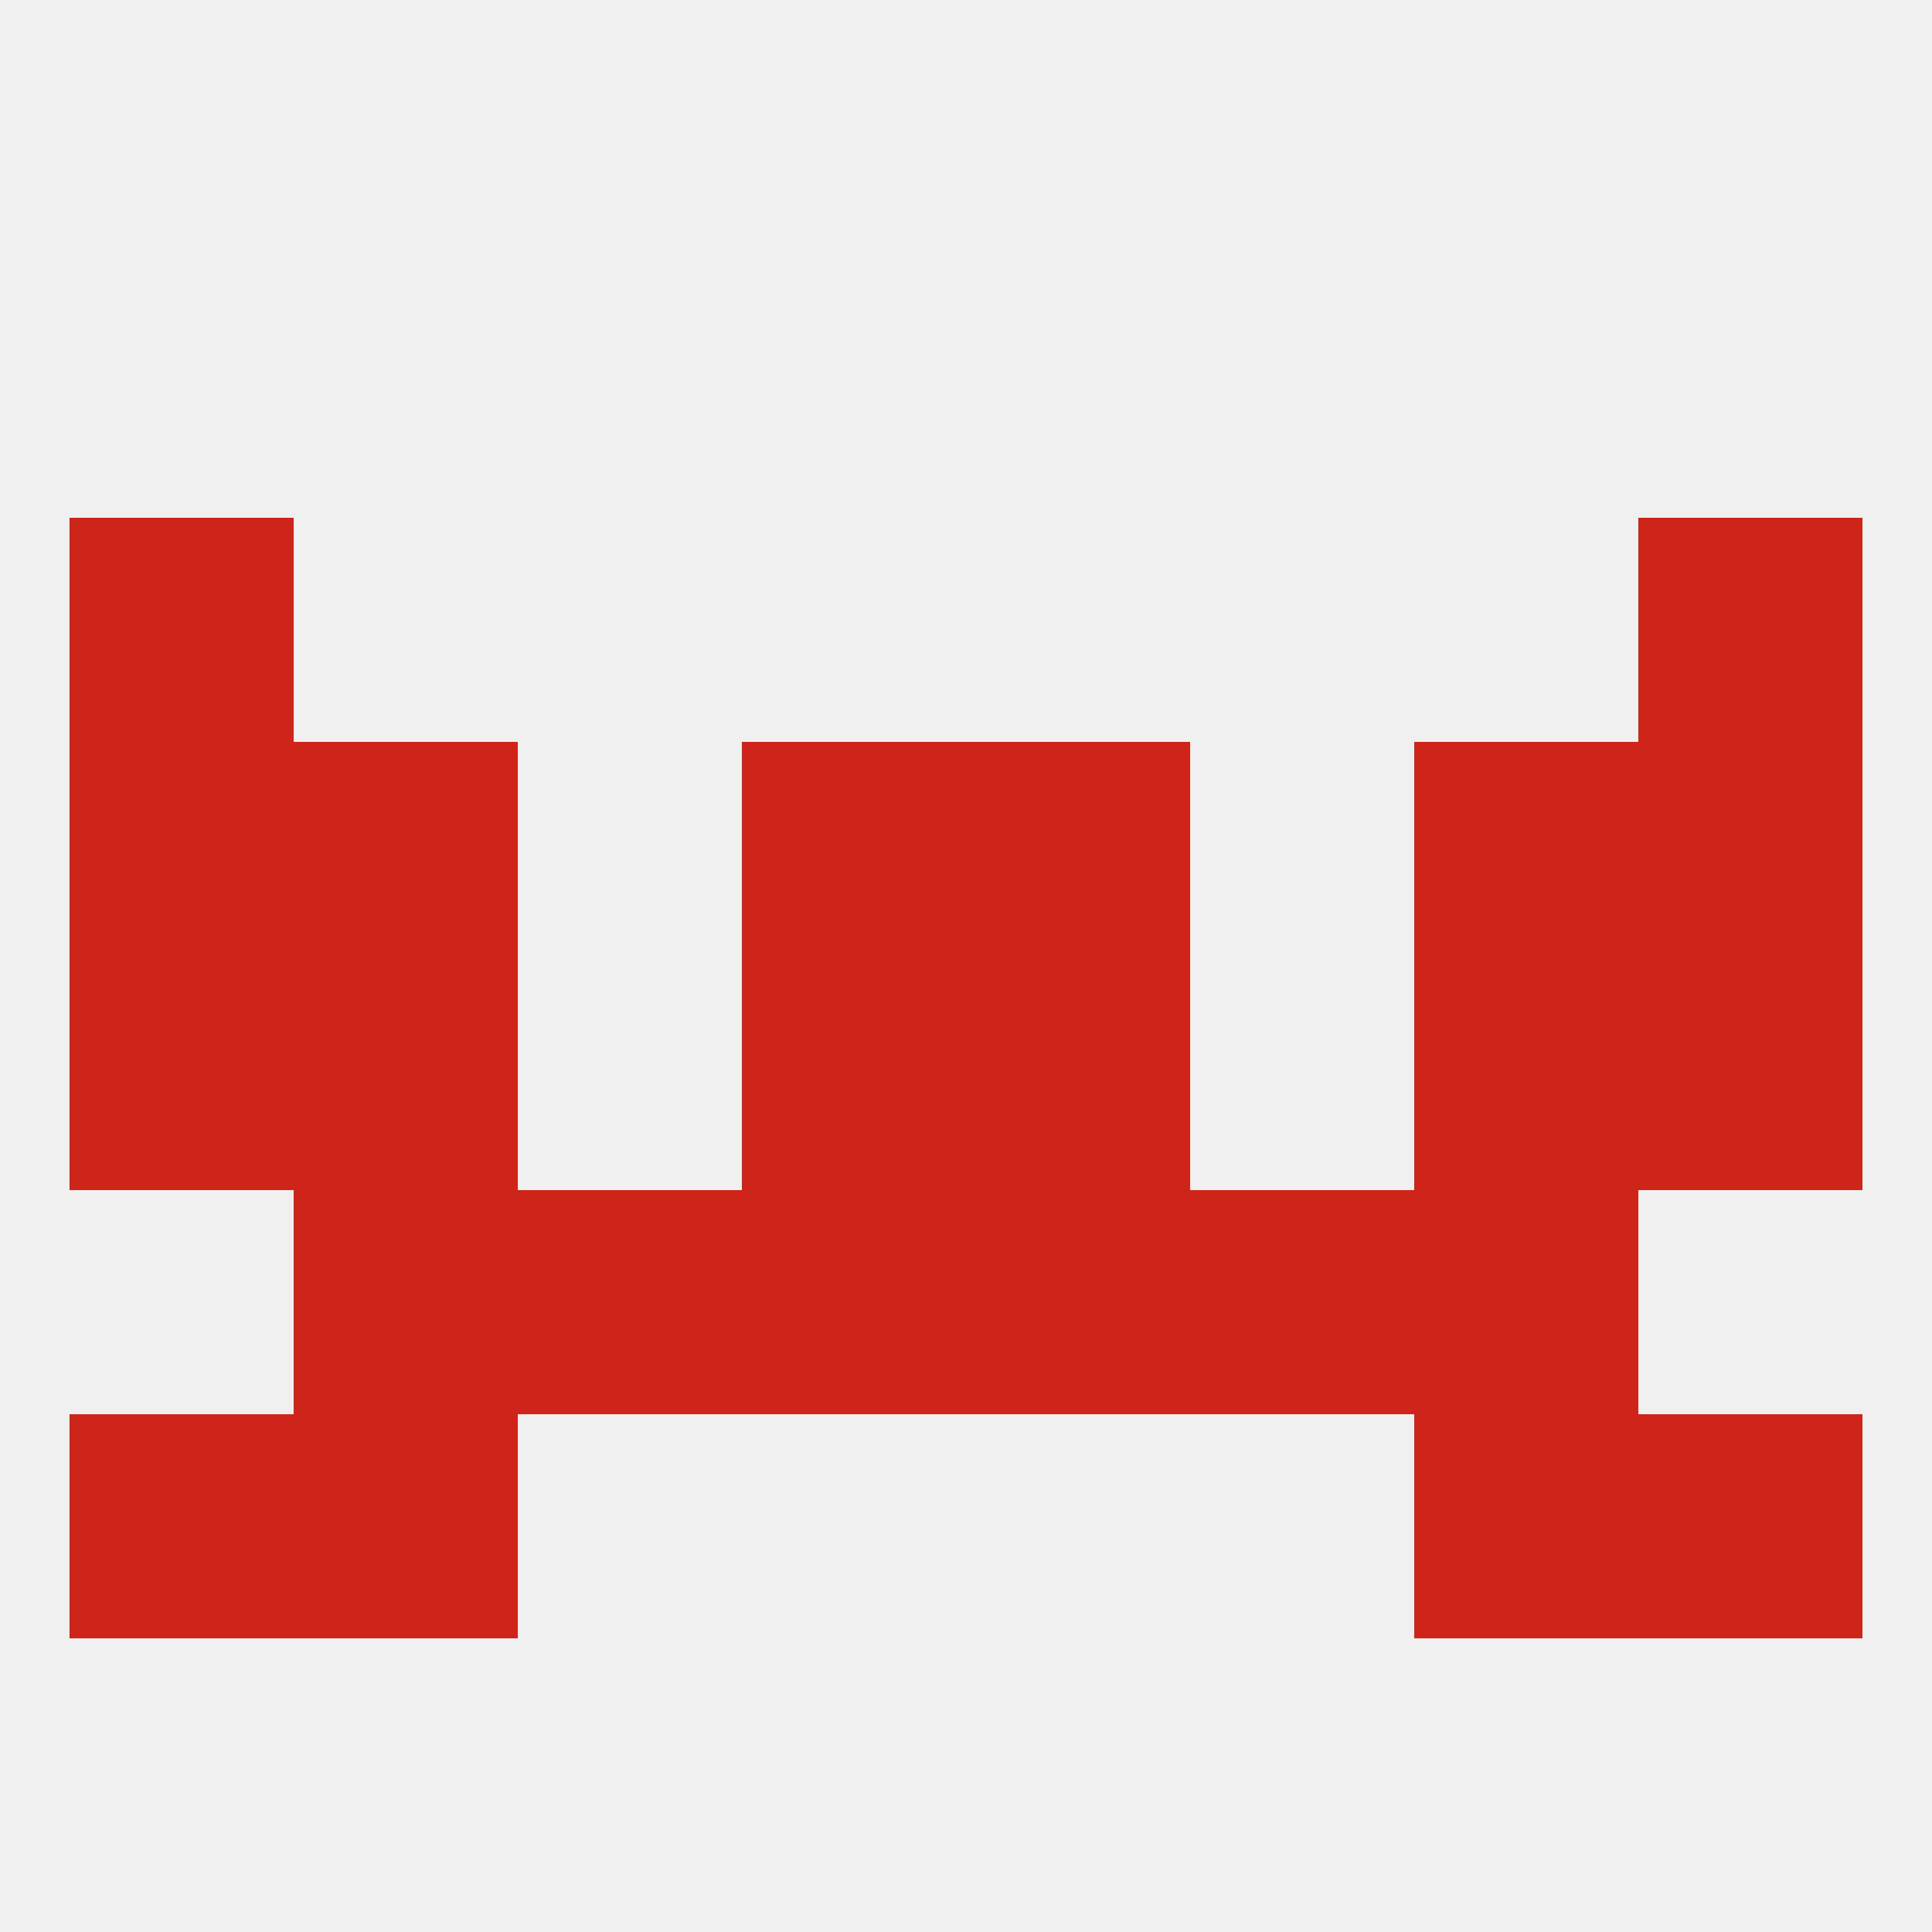
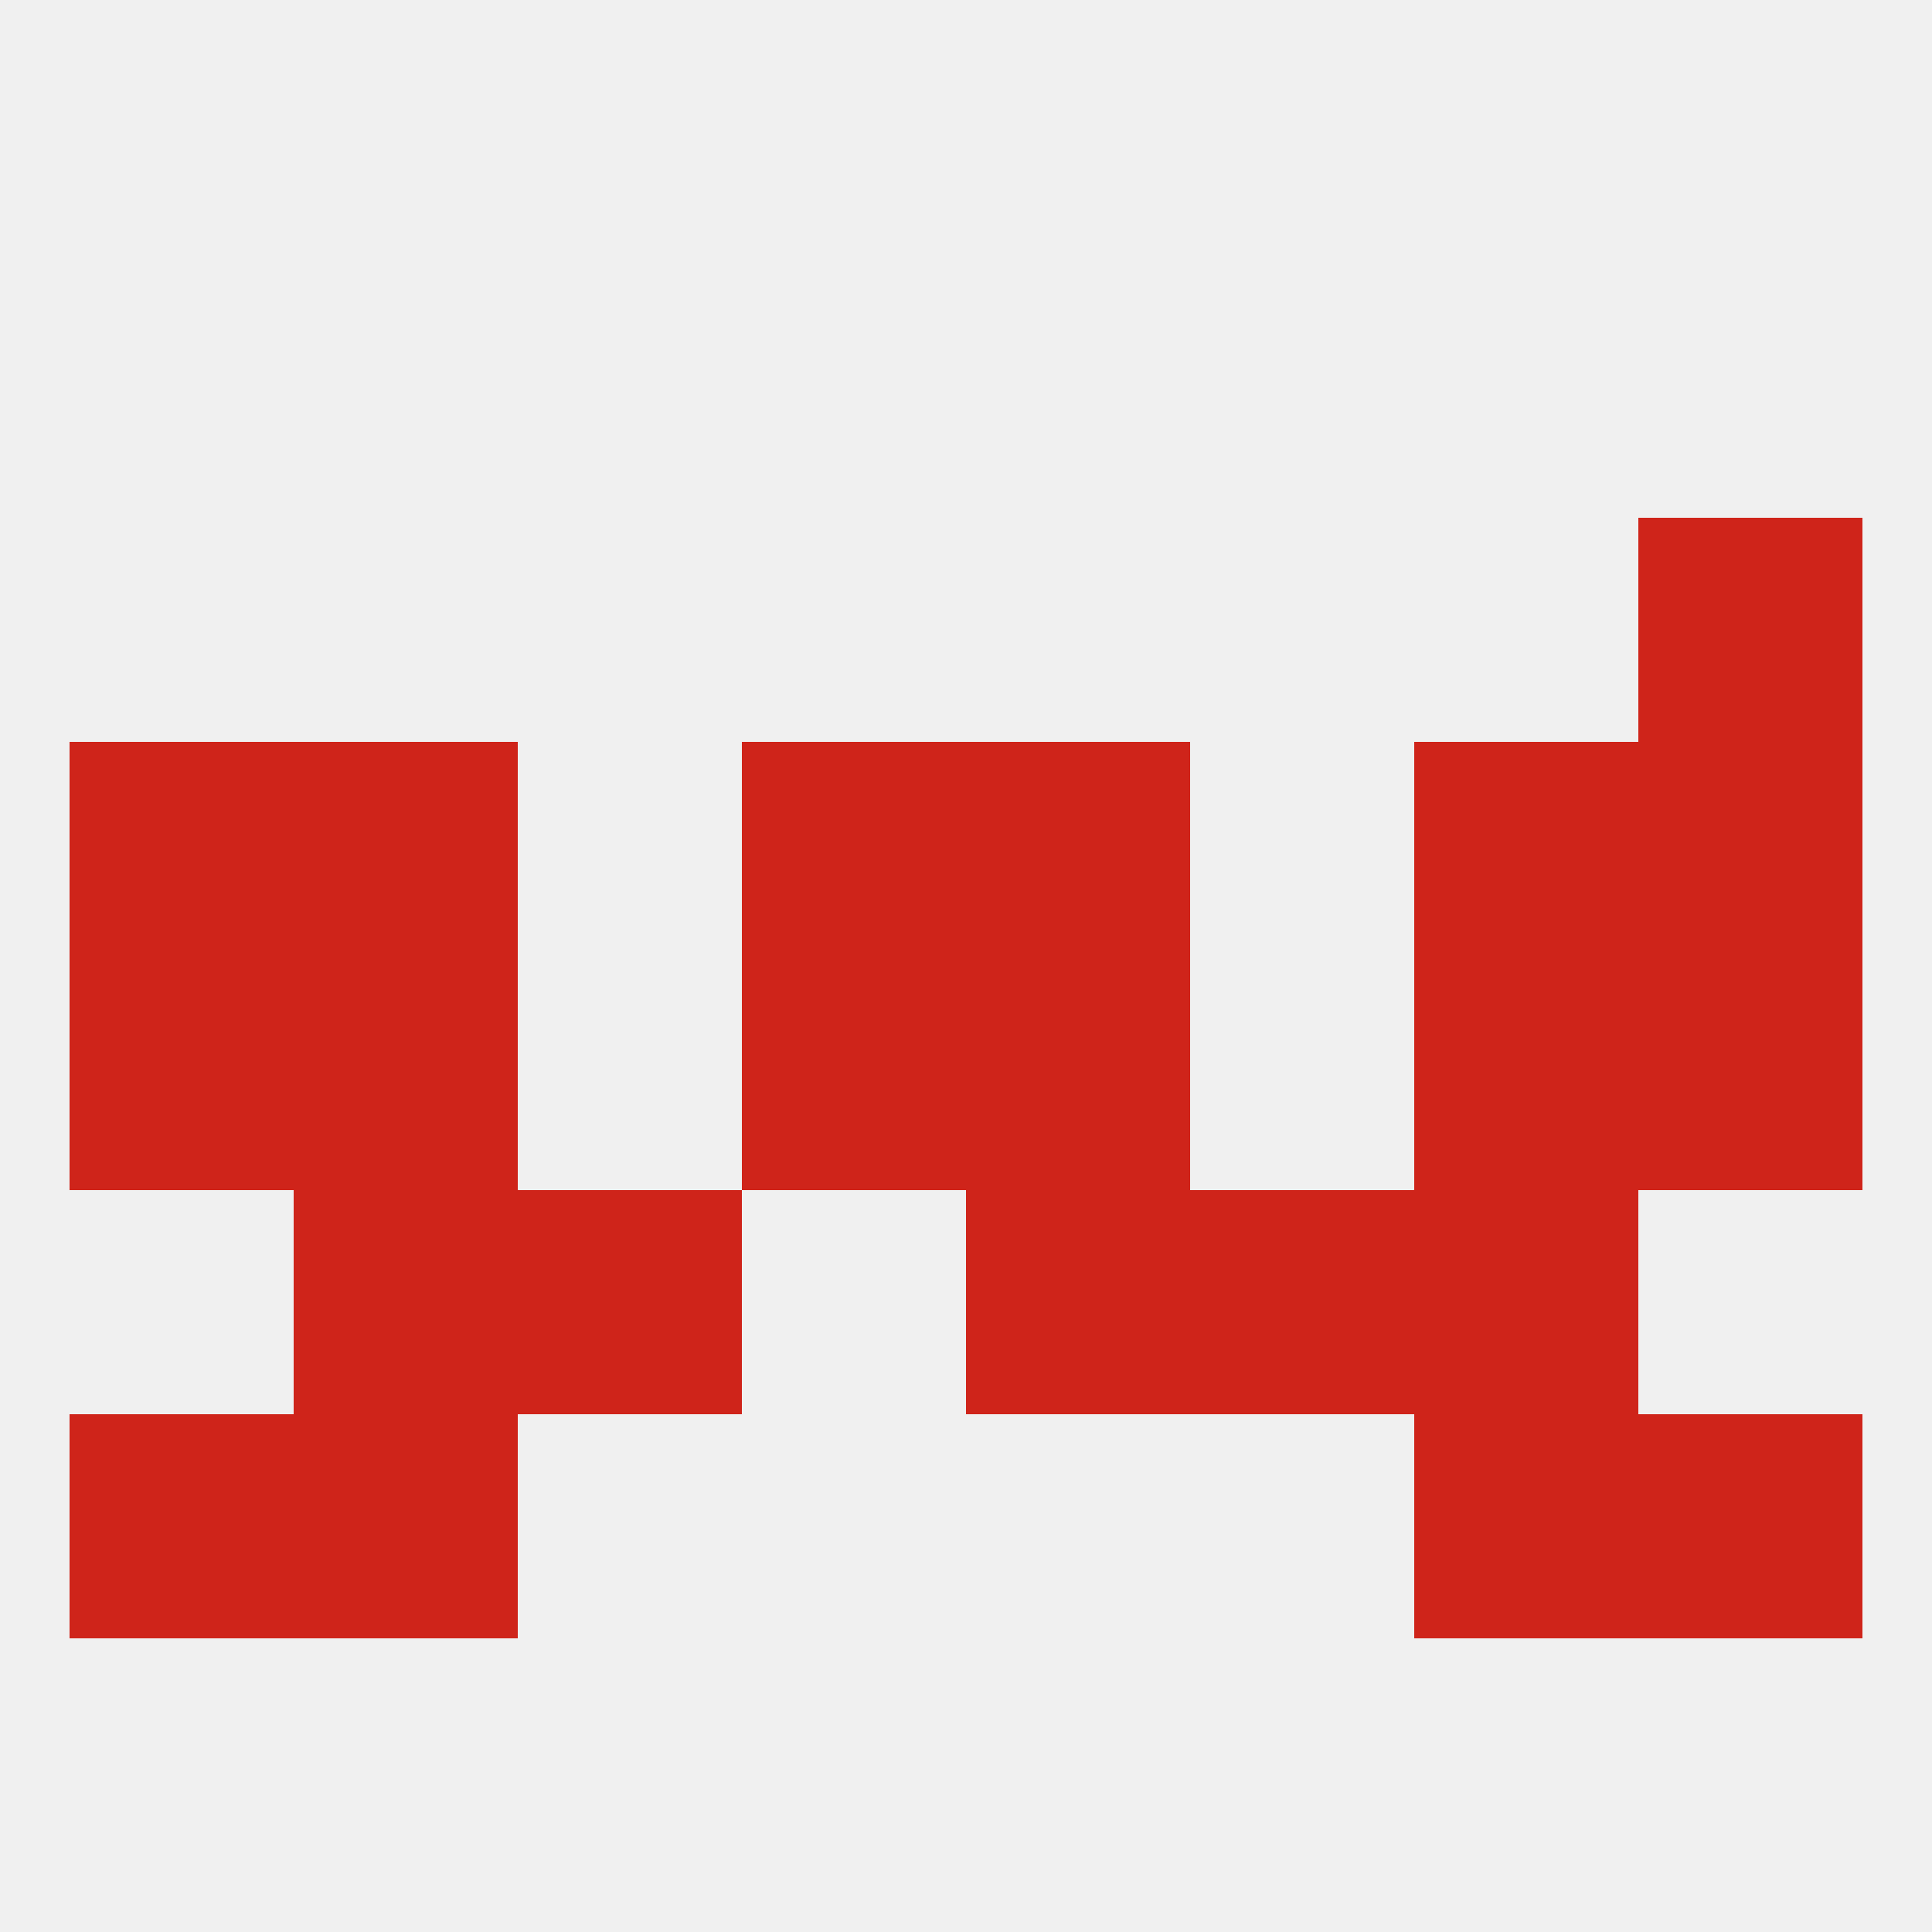
<svg xmlns="http://www.w3.org/2000/svg" version="1.1" baseprofile="full" width="250" height="250" viewBox="0 0 250 250">
  <rect width="100%" height="100%" fill="rgba(240,240,240,255)" />
  <rect x="38" y="183" width="29" height="29" fill="rgba(207,36,26,255)" />
  <rect x="183" y="183" width="29" height="29" fill="rgba(207,36,26,255)" />
  <rect x="9" y="183" width="29" height="29" fill="rgba(207,36,26,255)" />
  <rect x="212" y="183" width="29" height="29" fill="rgba(207,36,26,255)" />
-   <rect x="9" y="67" width="29" height="29" fill="rgba(207,36,26,255)" />
  <rect x="212" y="67" width="29" height="29" fill="rgba(207,36,26,255)" />
  <rect x="9" y="125" width="29" height="29" fill="rgba(207,36,26,255)" />
  <rect x="212" y="125" width="29" height="29" fill="rgba(207,36,26,255)" />
  <rect x="38" y="125" width="29" height="29" fill="rgba(207,36,26,255)" />
  <rect x="183" y="125" width="29" height="29" fill="rgba(207,36,26,255)" />
  <rect x="96" y="125" width="29" height="29" fill="rgba(207,36,26,255)" />
  <rect x="125" y="125" width="29" height="29" fill="rgba(207,36,26,255)" />
  <rect x="212" y="96" width="29" height="29" fill="rgba(207,36,26,255)" />
  <rect x="38" y="96" width="29" height="29" fill="rgba(207,36,26,255)" />
  <rect x="183" y="96" width="29" height="29" fill="rgba(207,36,26,255)" />
  <rect x="96" y="96" width="29" height="29" fill="rgba(207,36,26,255)" />
  <rect x="125" y="96" width="29" height="29" fill="rgba(207,36,26,255)" />
  <rect x="9" y="96" width="29" height="29" fill="rgba(207,36,26,255)" />
-   <rect x="96" y="154" width="29" height="29" fill="rgba(207,36,26,255)" />
  <rect x="125" y="154" width="29" height="29" fill="rgba(207,36,26,255)" />
  <rect x="38" y="154" width="29" height="29" fill="rgba(207,36,26,255)" />
  <rect x="183" y="154" width="29" height="29" fill="rgba(207,36,26,255)" />
  <rect x="67" y="154" width="29" height="29" fill="rgba(207,36,26,255)" />
  <rect x="154" y="154" width="29" height="29" fill="rgba(207,36,26,255)" />
</svg>